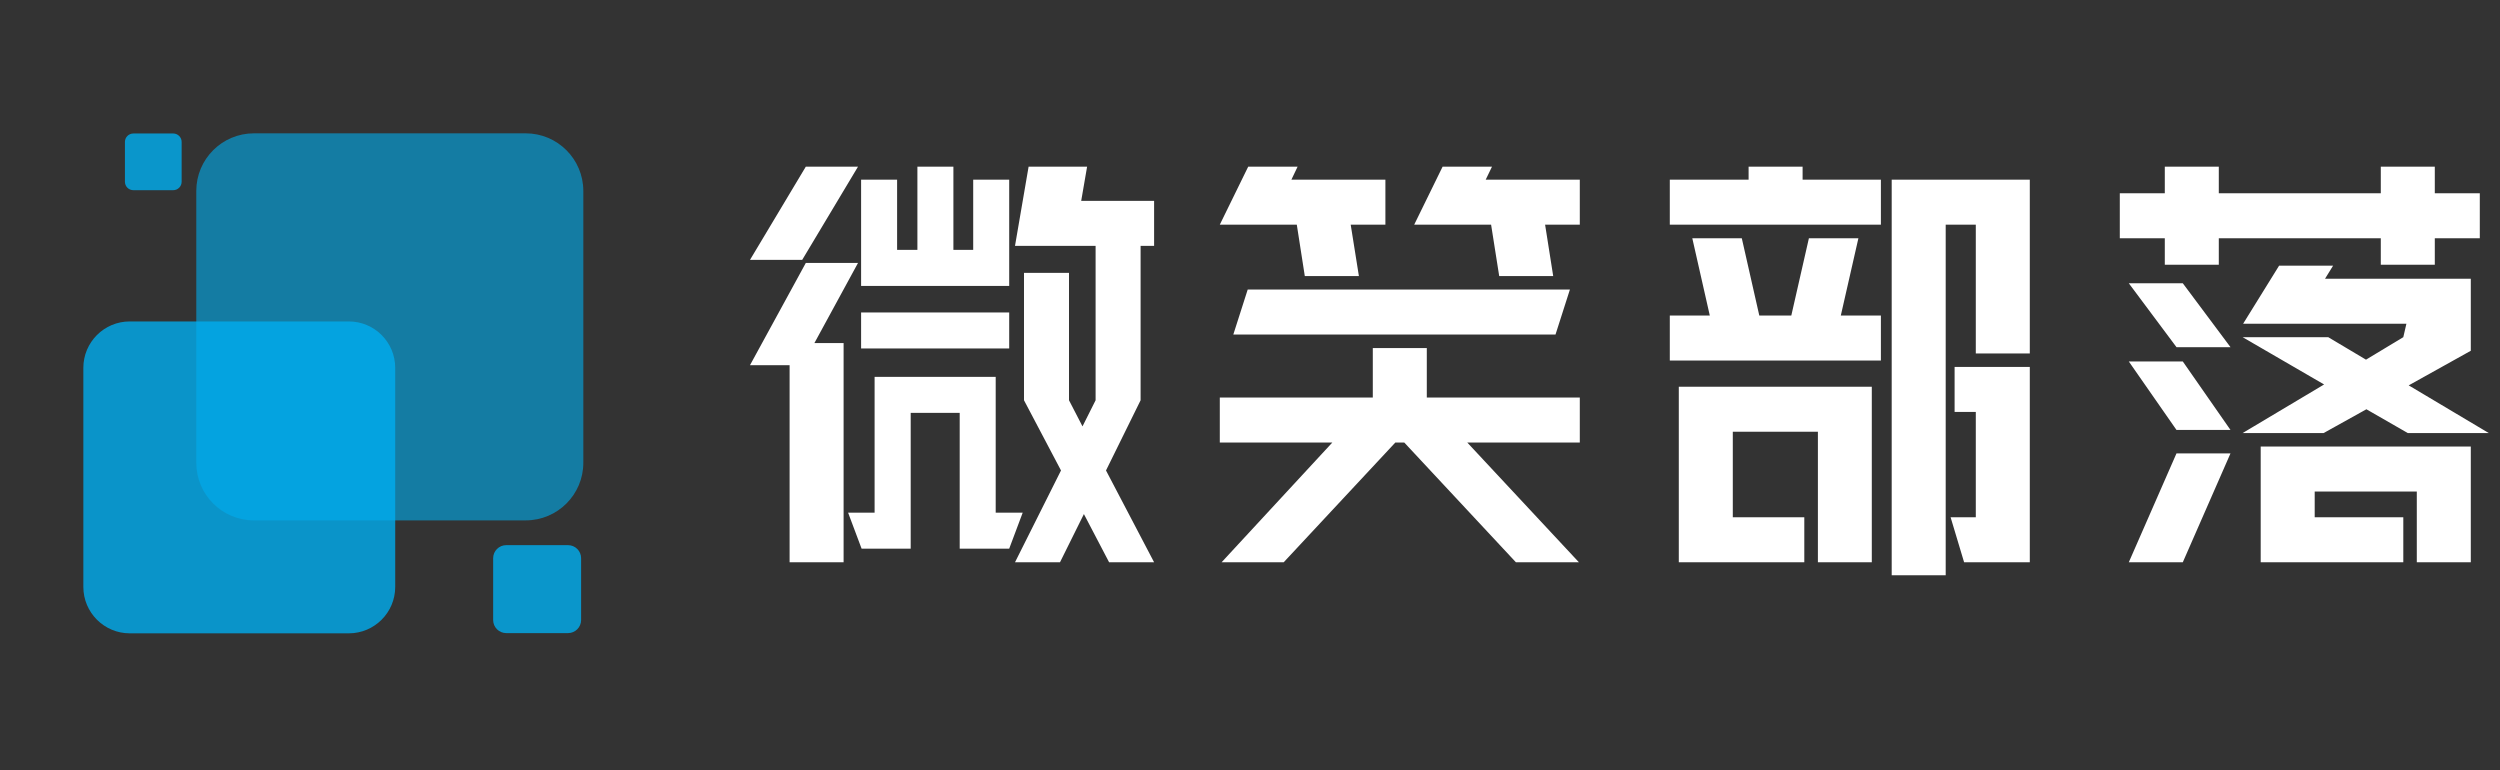
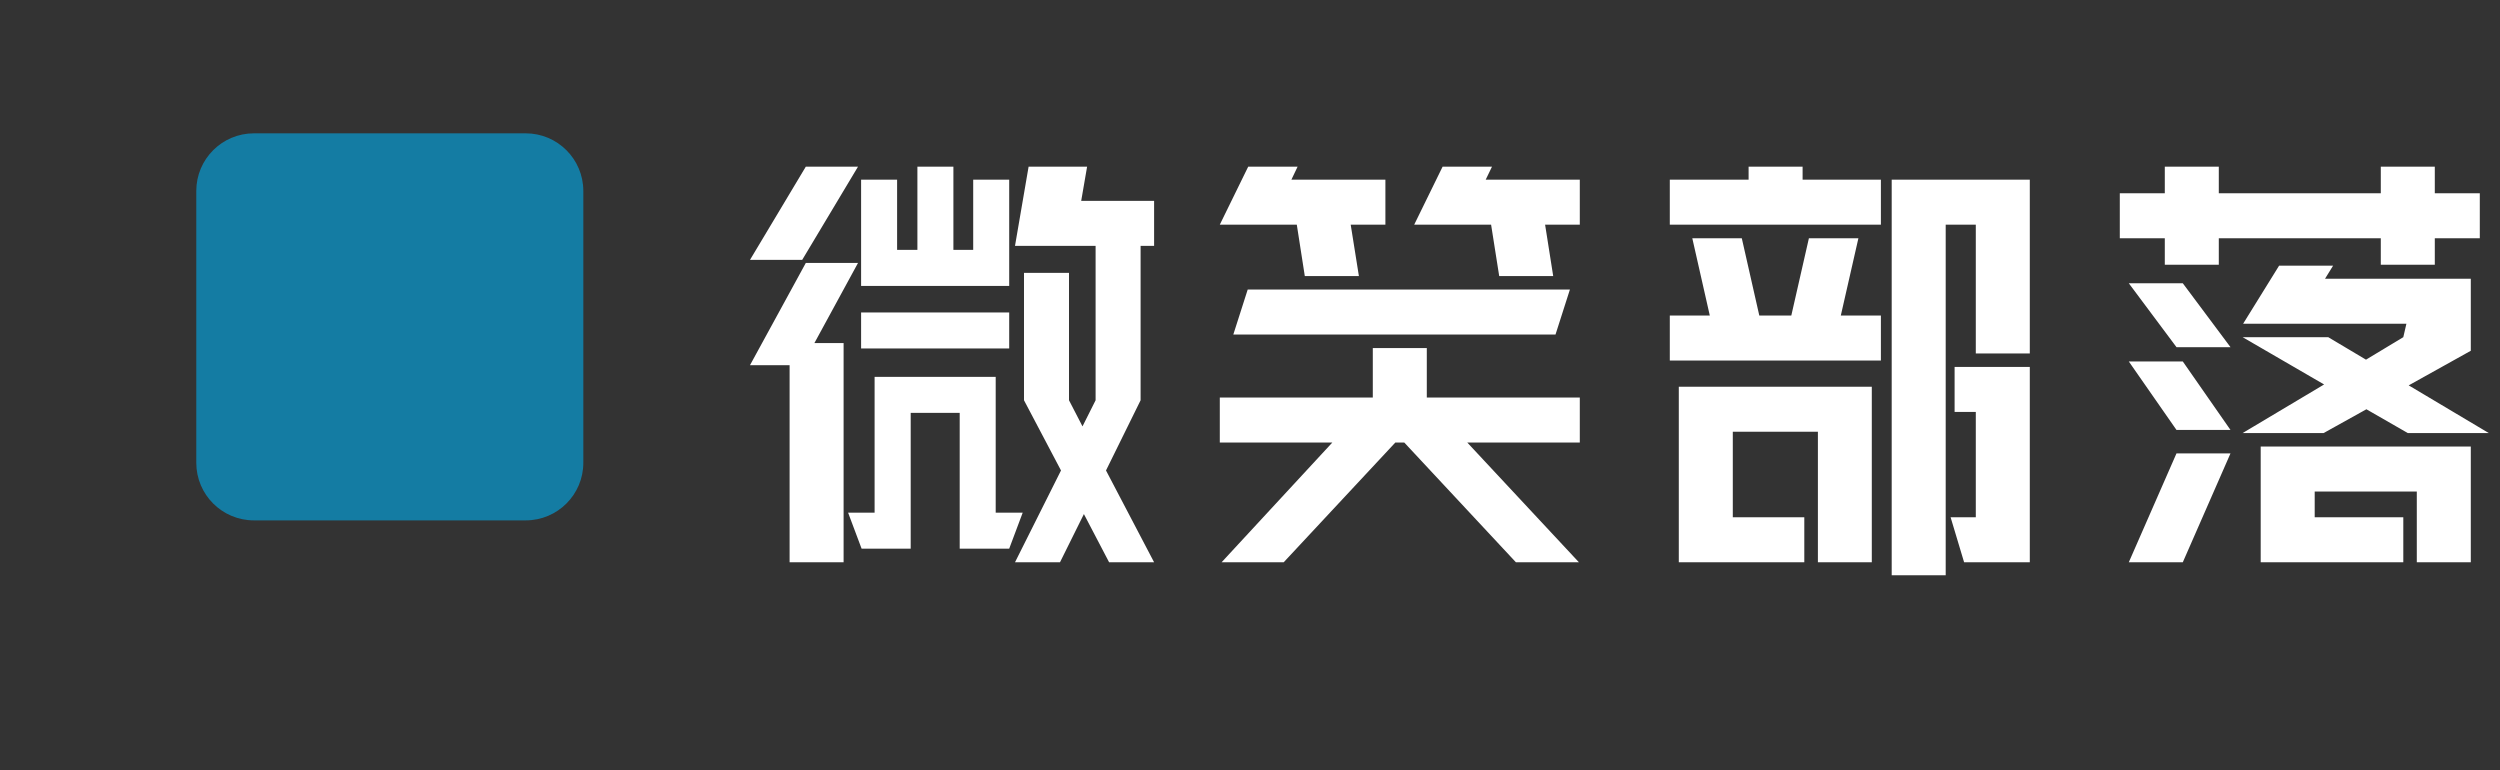
<svg xmlns="http://www.w3.org/2000/svg" width="300" height="92.4" viewBox="0 0 300 92.4" preserveAspectRatio="xMidYMid meet" color-interpolation-filters="sRGB">
  <rect x="0" y="0" width="300" height="92.4" fill="#333333" stroke="none" />
  <g fill="#00adee" class="icon-text-wrapper icon-svg-group iconsvg">
    <g class="iconsvg-imagesvg" transform="translate(0, 16)">
      <g>
        <rect fill="#00adee" fill-opacity="0" stroke-width="2" x="0" y="0" width="80" height="60" class="image-rect" />
        <svg x="0" y="0" width="80" height="60" filtersec="colorsb2753571870" class="image-svg-svg primary" style="overflow: visible;">
          <svg viewBox="13.19 9 961.34 961.38" preserveAspectRatio="xMidYMid meet">
            <path opacity=".6" fill="#00ADEE" d="M974.52 119.83C974.52 58.65 924.93 9 863.68 9H341.2c-61.24 0-110.85 49.65-110.85 110.83v522.54c0 61.24 49.61 110.83 110.85 110.83h522.48c61.25 0 110.85-49.58 110.85-110.83V119.83z" />
-             <path opacity=".81" fill="#00ADEE" d="M970.29 825.97c0-13.91-11.28-25.15-25.17-25.15H826.33c-13.88 0-25.2 11.25-25.2 25.15v118.79c0 13.91 11.32 25.19 25.2 25.19h118.78c13.89 0 25.17-11.28 25.17-25.19V825.97zM202.19 25.49c0-8.93-7.27-16.2-16.21-16.2h-76.62c-8.98 0-16.22 7.27-16.22 16.2v76.59c0 9 7.24 16.25 16.22 16.25h76.62c8.94 0 16.21-7.25 16.21-16.25V25.49z" />
-             <path opacity=".8" fill="#00ADEE" d="M612.85 459.97c0-49.35-39.96-89.29-89.29-89.29h-421.1c-49.29 0-89.27 39.94-89.27 89.29v421.08c0 49.35 39.99 89.33 89.27 89.33h421.1c49.32 0 89.29-39.98 89.29-89.33V459.97z" />
          </svg>
        </svg>
      </g>
    </g>
    <g transform="translate(90, 0)" fill="#ffffff">
      <g data-gra="path-name" fill-rule="" class="tp-name iconsvg-namesvg" transform="translate(0, 20)">
        <g transform="scale(1.2)">
          <g>
            <path d="M13.32-33.93L7.74-24.61 2.52-24.61 8.1-33.93 13.32-33.93ZM13.63-22L13.63-32.63 17.23-32.63 17.23-25.61 19.26-25.61 19.26-33.93 22.86-33.93 22.86-25.61 24.84-25.61 24.84-32.63 28.44-32.63 28.44-22 13.63-22ZM41.58-26.01L41.58-10.57 38.12-3.55 42.93 5.63 38.43 5.63 35.91 0.81 33.52 5.63 29.02 5.63 33.62-3.55 29.92-10.57 29.92-23.31 34.42-23.31 34.42-10.57 35.77-7.96 37.08-10.57 37.08-26.01 29.02-26.01 30.38-33.93 36.23-33.93 35.64-30.51 42.93-30.51 42.93-26.01 41.58-26.01ZM13.32-24.3L8.96-16.29 11.88-16.29 11.88 5.63 6.48 5.63 6.48-14.08 2.52-14.08 8.1-24.3 13.32-24.3ZM28.44-19.35L28.44-15.75 13.63-15.75 13.63-19.35 28.44-19.35ZM27.09 0.67L29.79 0.67 28.44 4.27 23.49 4.27 23.49-9.31 18.59-9.31 18.59 4.27 13.68 4.27 12.33 0.67 14.98 0.67 14.98-12.91 27.09-12.91 27.09 0.67ZM57.2-28.13L49.5-28.13 52.34-33.93 57.28-33.93 56.66-32.63 66.06-32.63 66.06-28.13 62.59-28.13 63.41-22.99 58-22.99 57.2-28.13ZM76.09-32.63L85.5-32.63 85.5-28.13 82.03-28.13 82.84-22.99 77.44-22.99 76.63-28.13 68.94-28.13 71.78-33.93 76.72-33.93 76.09-32.63ZM50.85-17.14L52.29-21.64 84.51-21.64 83.07-17.14 50.85-17.14ZM70.2-15.79L70.2-10.84 85.5-10.84 85.5-6.34 74.25-6.34 85.41 5.63 79.11 5.63 67.95-6.34 67.05-6.34 55.89 5.63 49.68 5.63 60.75-6.34 49.5-6.34 49.5-10.84 64.8-10.84 64.8-15.79 70.2-15.79ZM107.78-33.93L107.78-32.63 115.61-32.63 115.61-28.13 94.5-28.13 94.5-32.63 102.38-32.63 102.38-33.93 107.78-33.93ZM130.5-32.63L130.5-15.25 125.1-15.25 125.1-28.13 122.09-28.13 122.09 6.93 116.69 6.93 116.69-32.63 130.5-32.63ZM113.36-26.77L111.6-19.04 115.61-19.04 115.61-14.54 94.5-14.54 94.5-19.04 98.5-19.04 96.75-26.77 101.7-26.77 103.45-19.04 106.65-19.04 108.41-26.77 113.36-26.77ZM122.98-13.9L130.5-13.9 130.5 5.63 123.93 5.63 122.58 1.13 125.1 1.13 125.1-9.4 122.98-9.4 122.98-13.9ZM114.7-11.92L114.7 5.63 109.31 5.63 109.31-7.42 100.8-7.42 100.8 1.13 107.95 1.13 107.95 5.63 95.4 5.63 95.4-11.92 114.7-11.92ZM144-24.12L144-26.77 139.5-26.77 139.5-31.27 144-31.27 144-33.93 149.4-33.93 149.4-31.27 165.6-31.27 165.6-33.93 171-33.93 171-31.27 175.5-31.27 175.5-26.77 171-26.77 171-24.12 165.6-24.12 165.6-26.77 149.4-26.77 149.4-24.12 144-24.12ZM159.88-7.29L151.78-7.29 159.93-12.15 151.78-16.88 160.34-16.88 164.12-14.63 167.85-16.88 168.16-18.22 151.83-18.22 155.43-24.03 160.83-24.03 160.02-22.72 174.6-22.72 174.6-15.52 168.39-12.06 176.4-7.29 168.3-7.29 164.16-9.67 159.88-7.29ZM140.4-22.27L145.8-22.27 150.57-15.88 145.17-15.88 140.4-22.27ZM140.4-14.45L145.8-14.45 150.57-7.6 145.17-7.6 140.4-14.45ZM174.6-5.94L174.6 5.63 169.2 5.63 169.2-1.44 158.99-1.44 158.99 1.13 167.85 1.13 167.85 5.63 153.59 5.63 153.59-5.94 174.6-5.94ZM140.4 5.63L145.17-5.26 150.57-5.26 145.8 5.63 140.4 5.63Z" transform="translate(-2.52, 33.93)" />
          </g>
        </g>
      </g>
    </g>
  </g>
</svg>